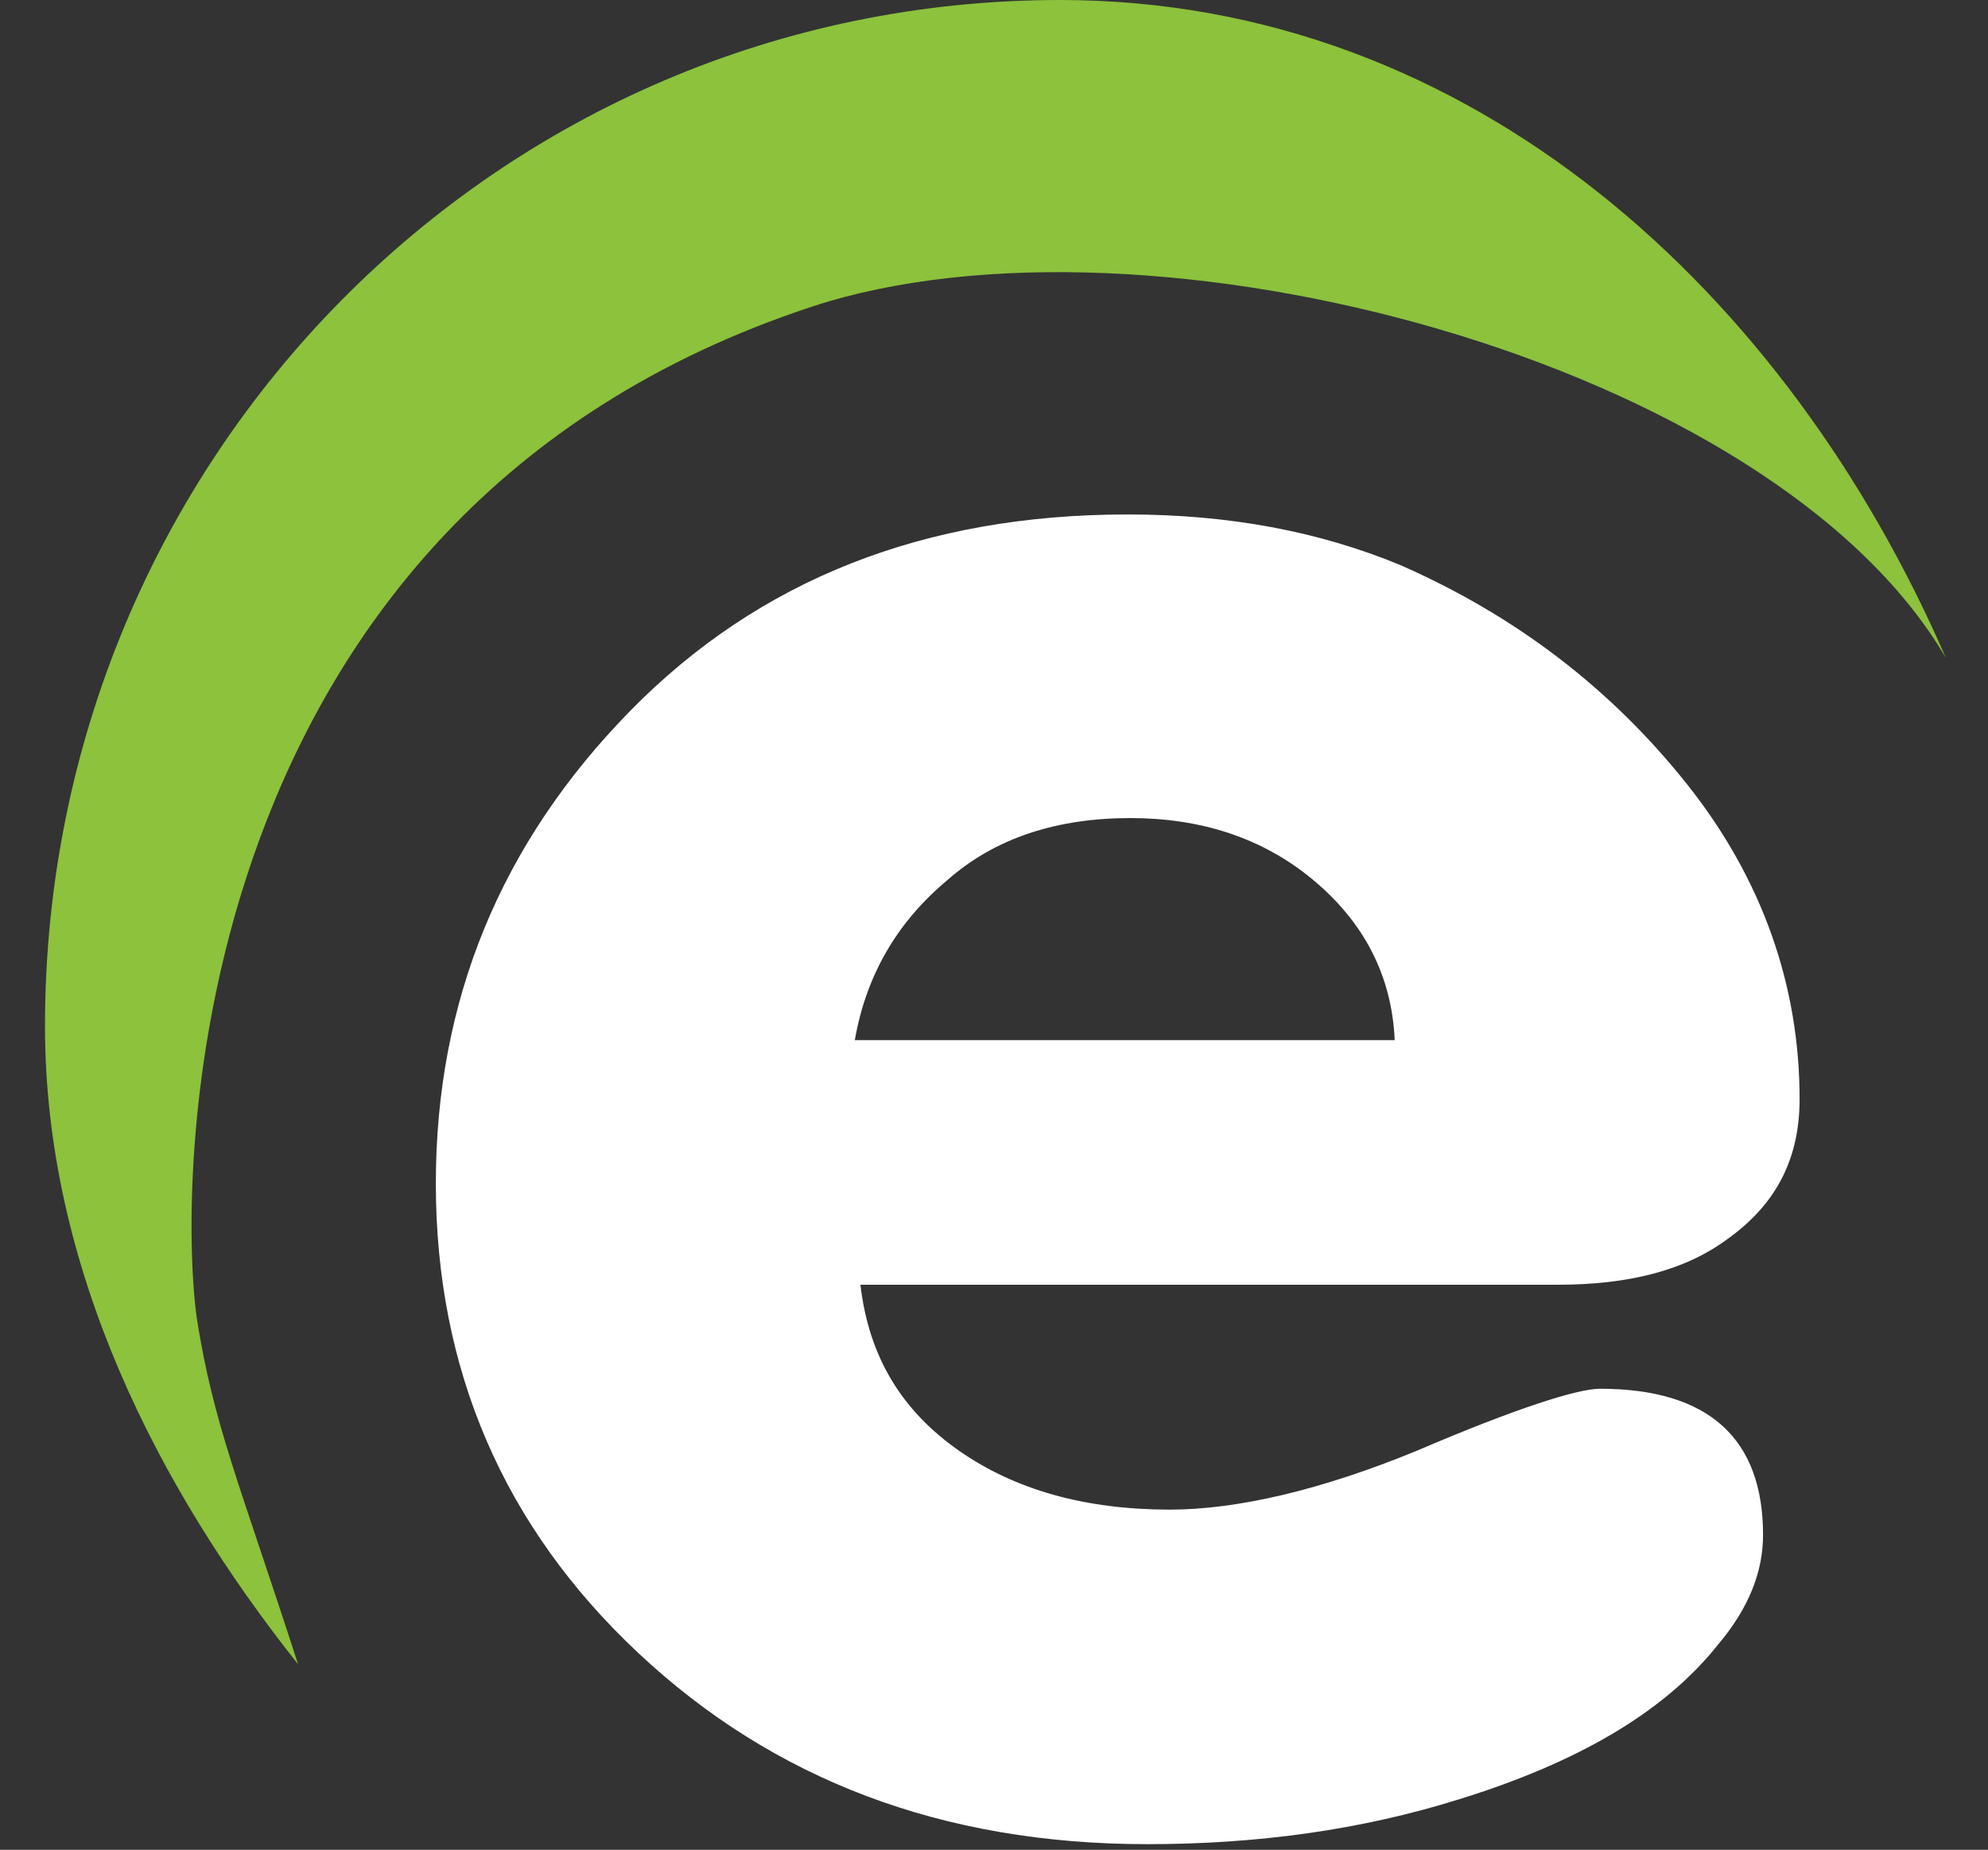
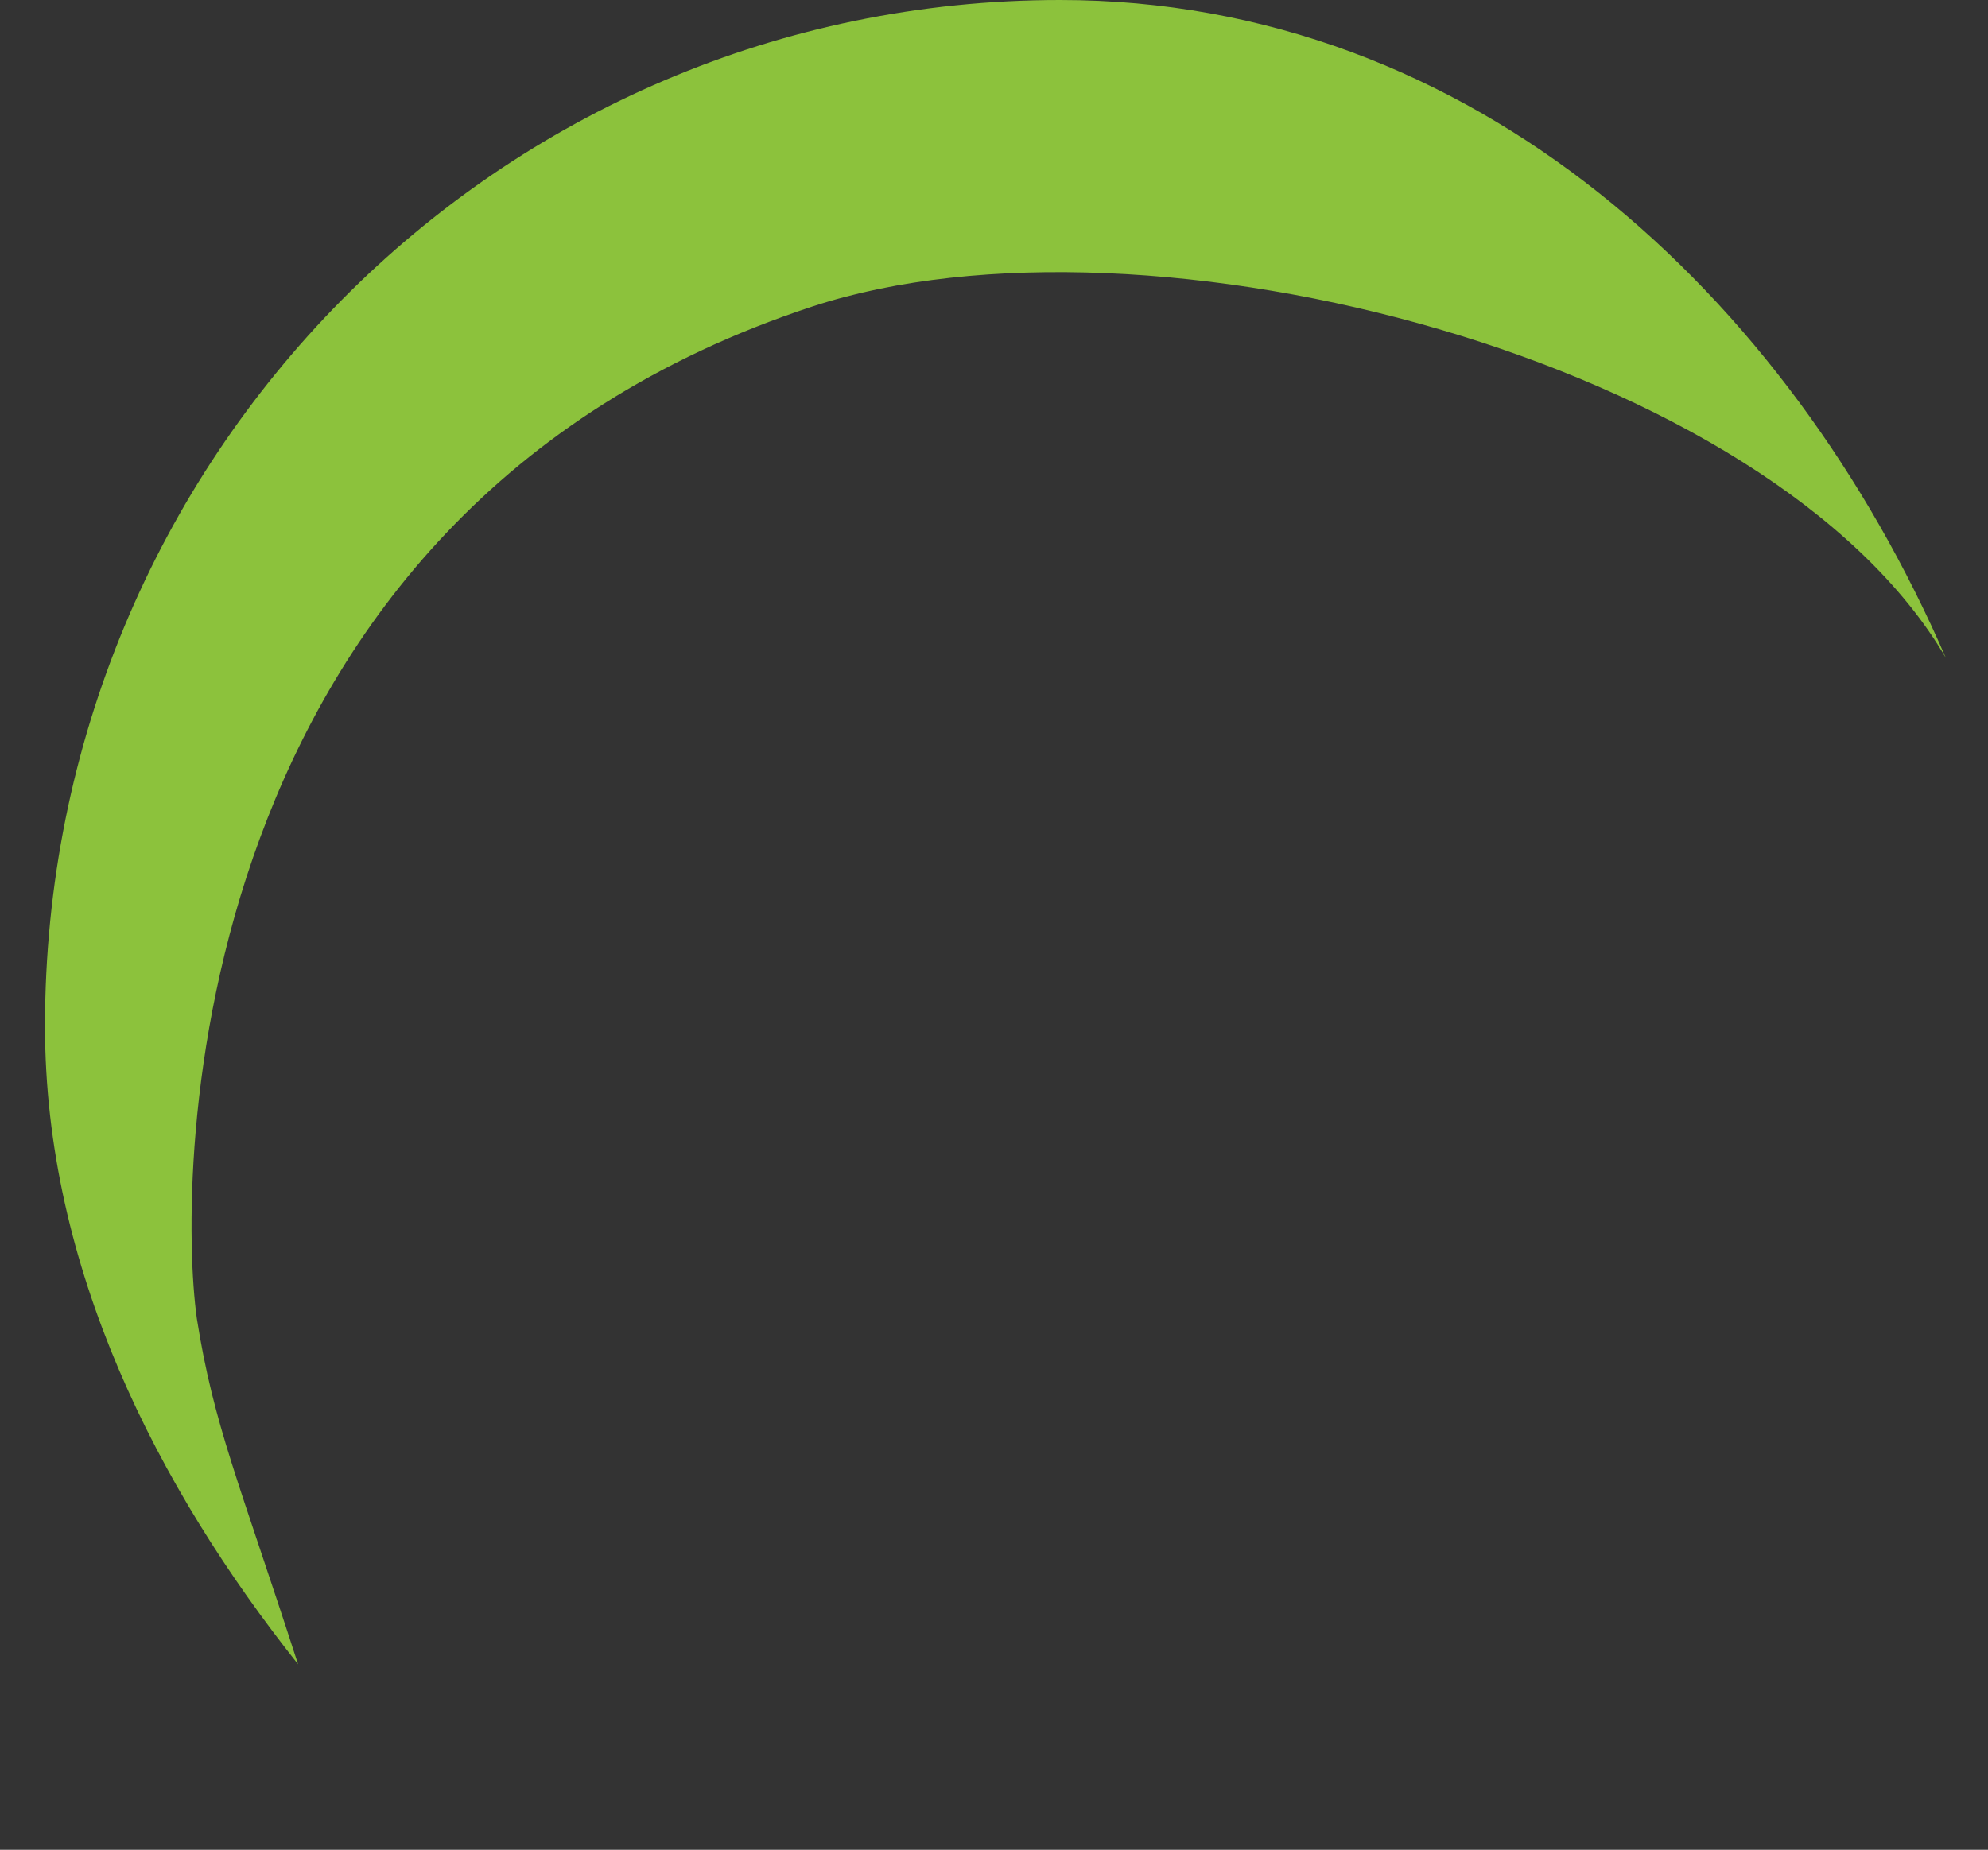
<svg xmlns="http://www.w3.org/2000/svg" version="1.1" id="Слой_1" x="0px" y="0px" viewBox="0 0 70.7 65.8" style="enable-background:new 0 0 70.7 65.8;" xml:space="preserve">
  <rect x="0" y="0" width="70.7" height="65.8" fill="#333333" stroke="none" />
  <style type="text/css">
	.st0{fill:#8CC23C;}
	.st1{fill:#FFFFFF;}
</style>
  <g id="XMLID_546_">
    <path id="XMLID_590_" class="st0" d="M37.7,0C17.7,0,1.6,16.3,1.6,36.5c0,8.6,4,16.4,9,22.7c-2.1-6.5-3-8.5-3.6-12.3   c-0.7-5-0.6-28.6,21.9-36c11.9-3.9,34.1,1.9,40.3,12.5C63.6,10.5,52.4,0,37.7,0z" />
-     <path id="XMLID_587_" class="st1" d="M55.4,45.7c2.5,0,4.5-0.5,6-1.6c1.7-1.2,2.6-2.8,2.6-5c0-4-1.3-7.8-4-11.2   c-2.7-3.4-6.1-6-10.2-7.8c-2.9-1.2-6.1-1.8-9.7-1.8c-7.2,0-13.1,2.3-17.7,7c-4.6,4.7-6.9,10.3-6.9,16.8c0,6.6,2.4,12.2,7.2,16.7   c4.8,4.5,10.8,6.8,18.1,6.8c3.9,0,7.6-0.5,11.1-1.6c4.2-1.3,7.3-3.1,9.2-5.5c1.1-1.3,1.6-2.6,1.6-3.9c0-3.4-1.9-5.2-5.8-5.2   c-0.8,0-3,0.7-6.5,2.2C47,53,44,53.7,41.6,53.7c-3,0-5.5-0.7-7.5-2.1c-2-1.4-3.2-3.3-3.5-5.9H55.4z M33.7,31.3   c1.7-1.5,3.9-2.2,6.5-2.2c2.5,0,4.7,0.7,6.5,2.2c1.8,1.5,2.8,3.4,2.9,5.7H30.4C30.8,34.7,31.9,32.8,33.7,31.3z" />
  </g>
</svg>